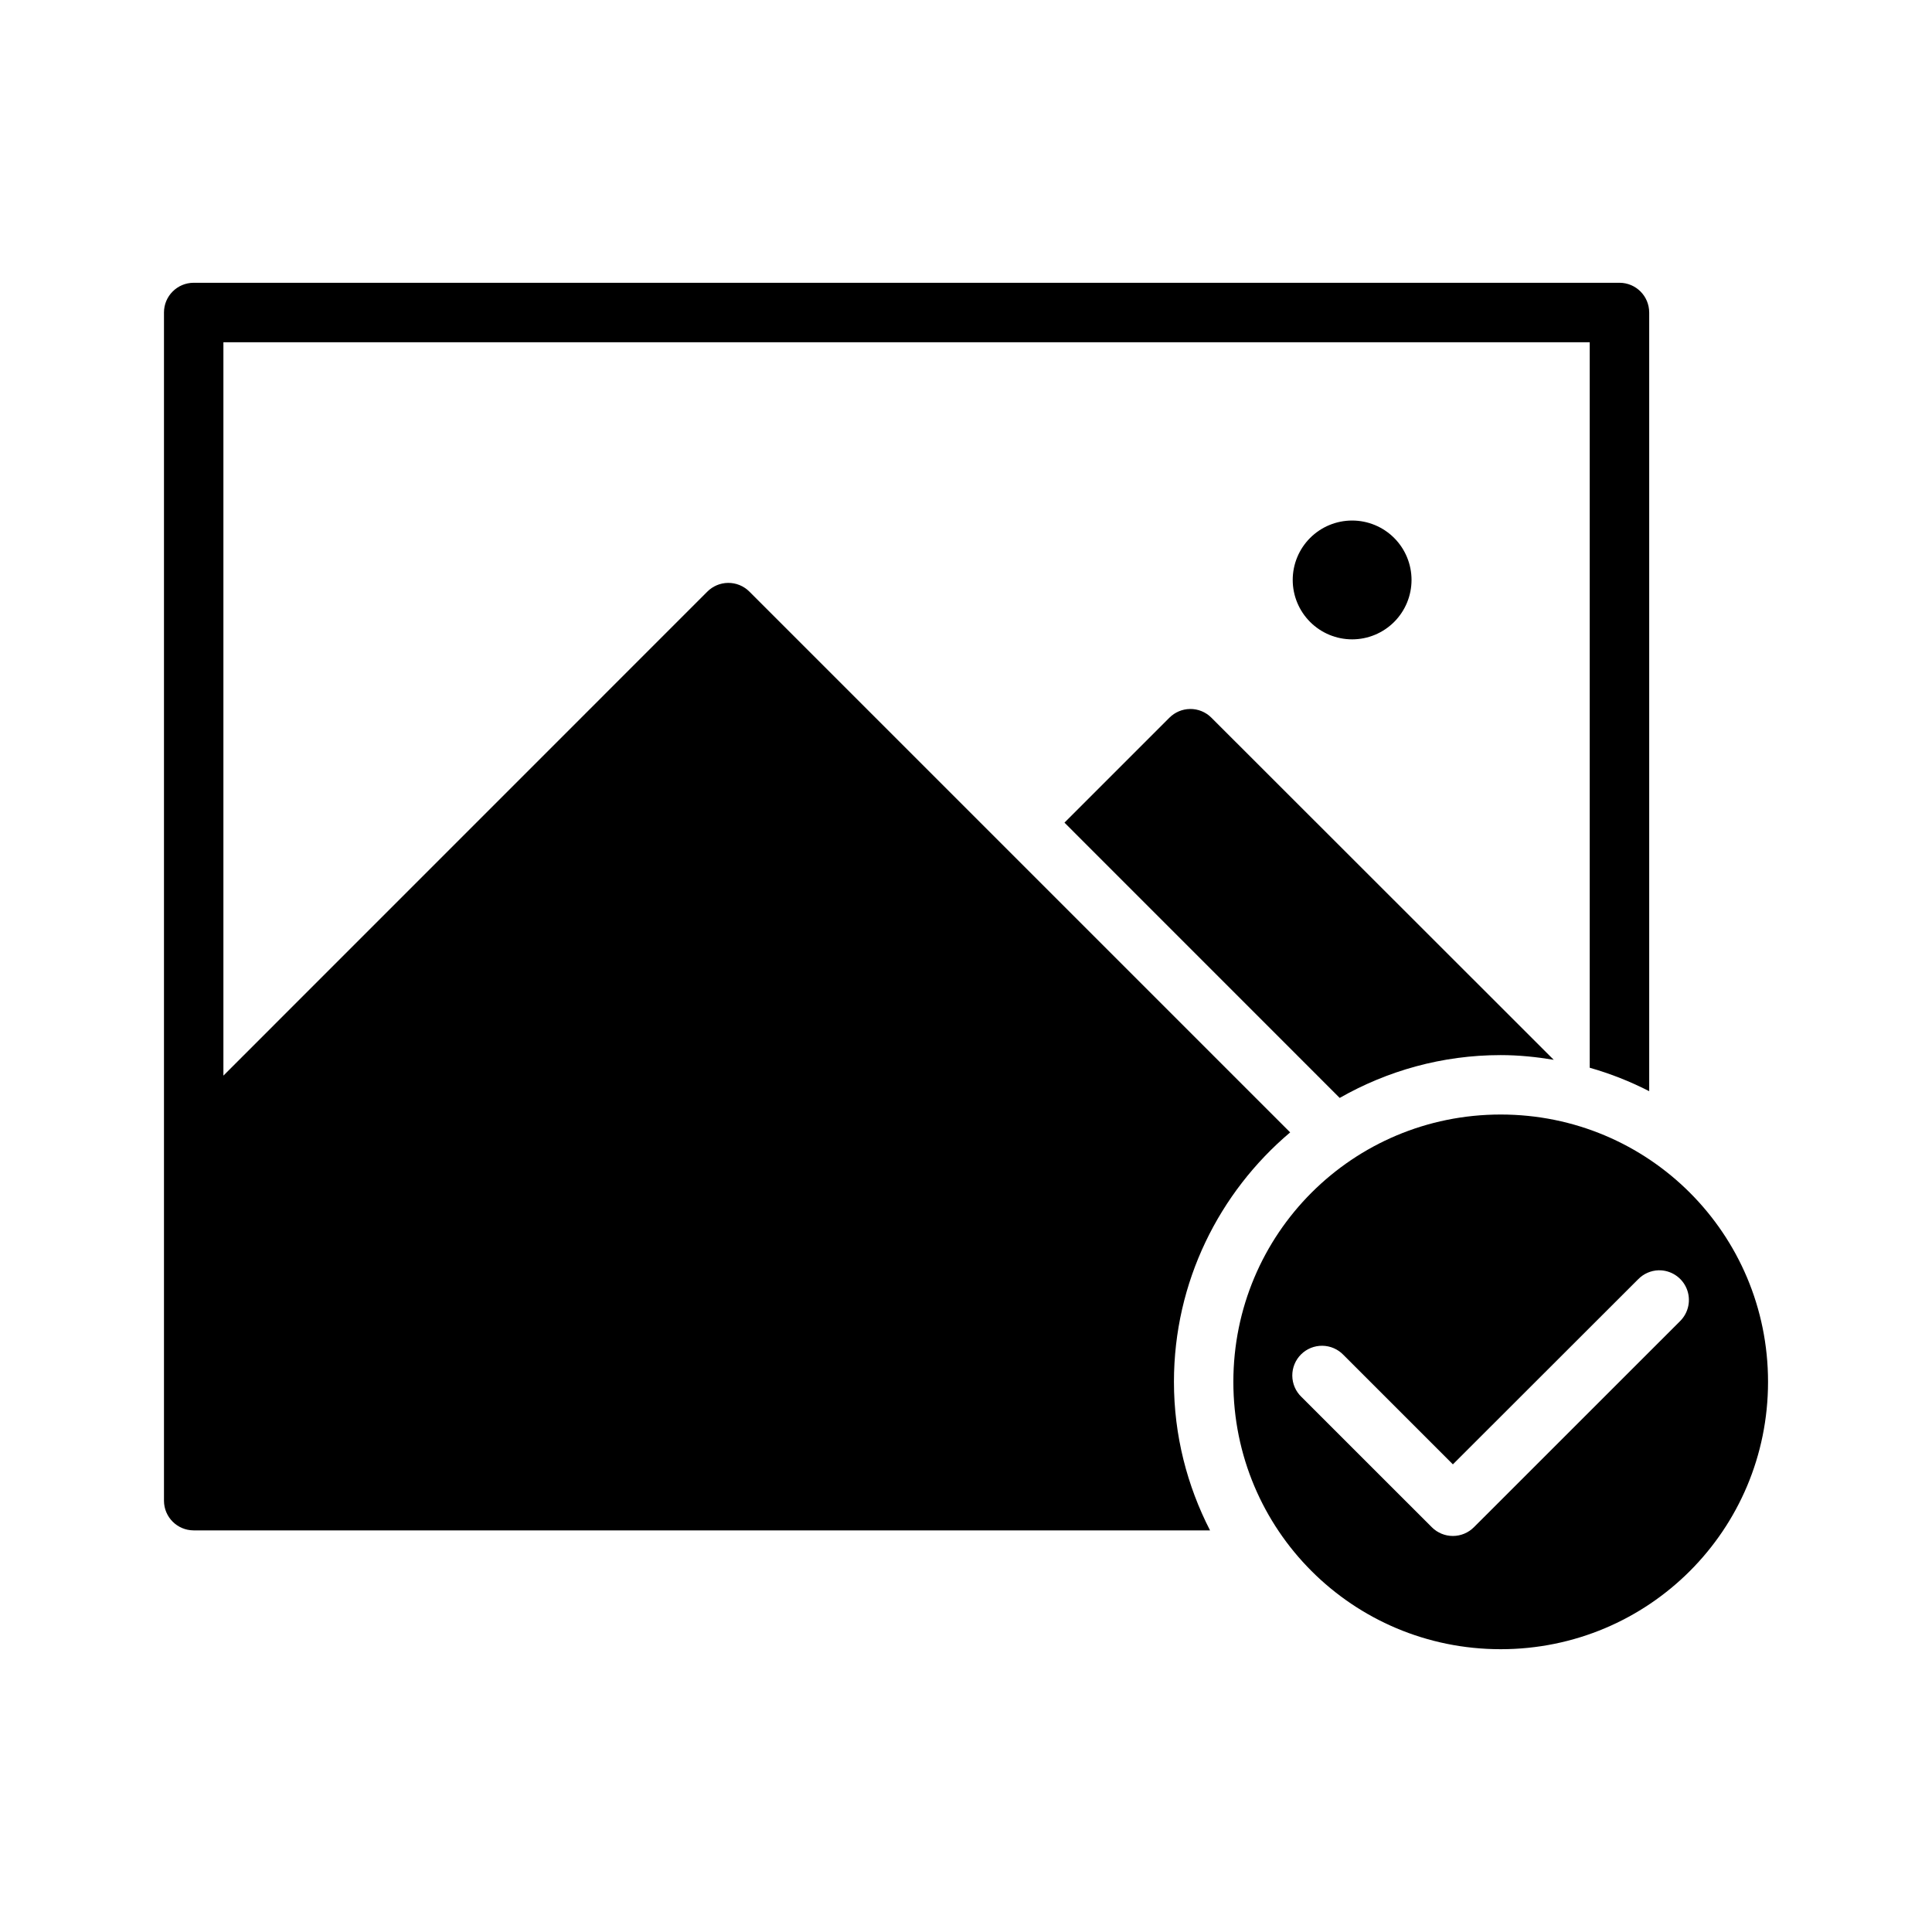
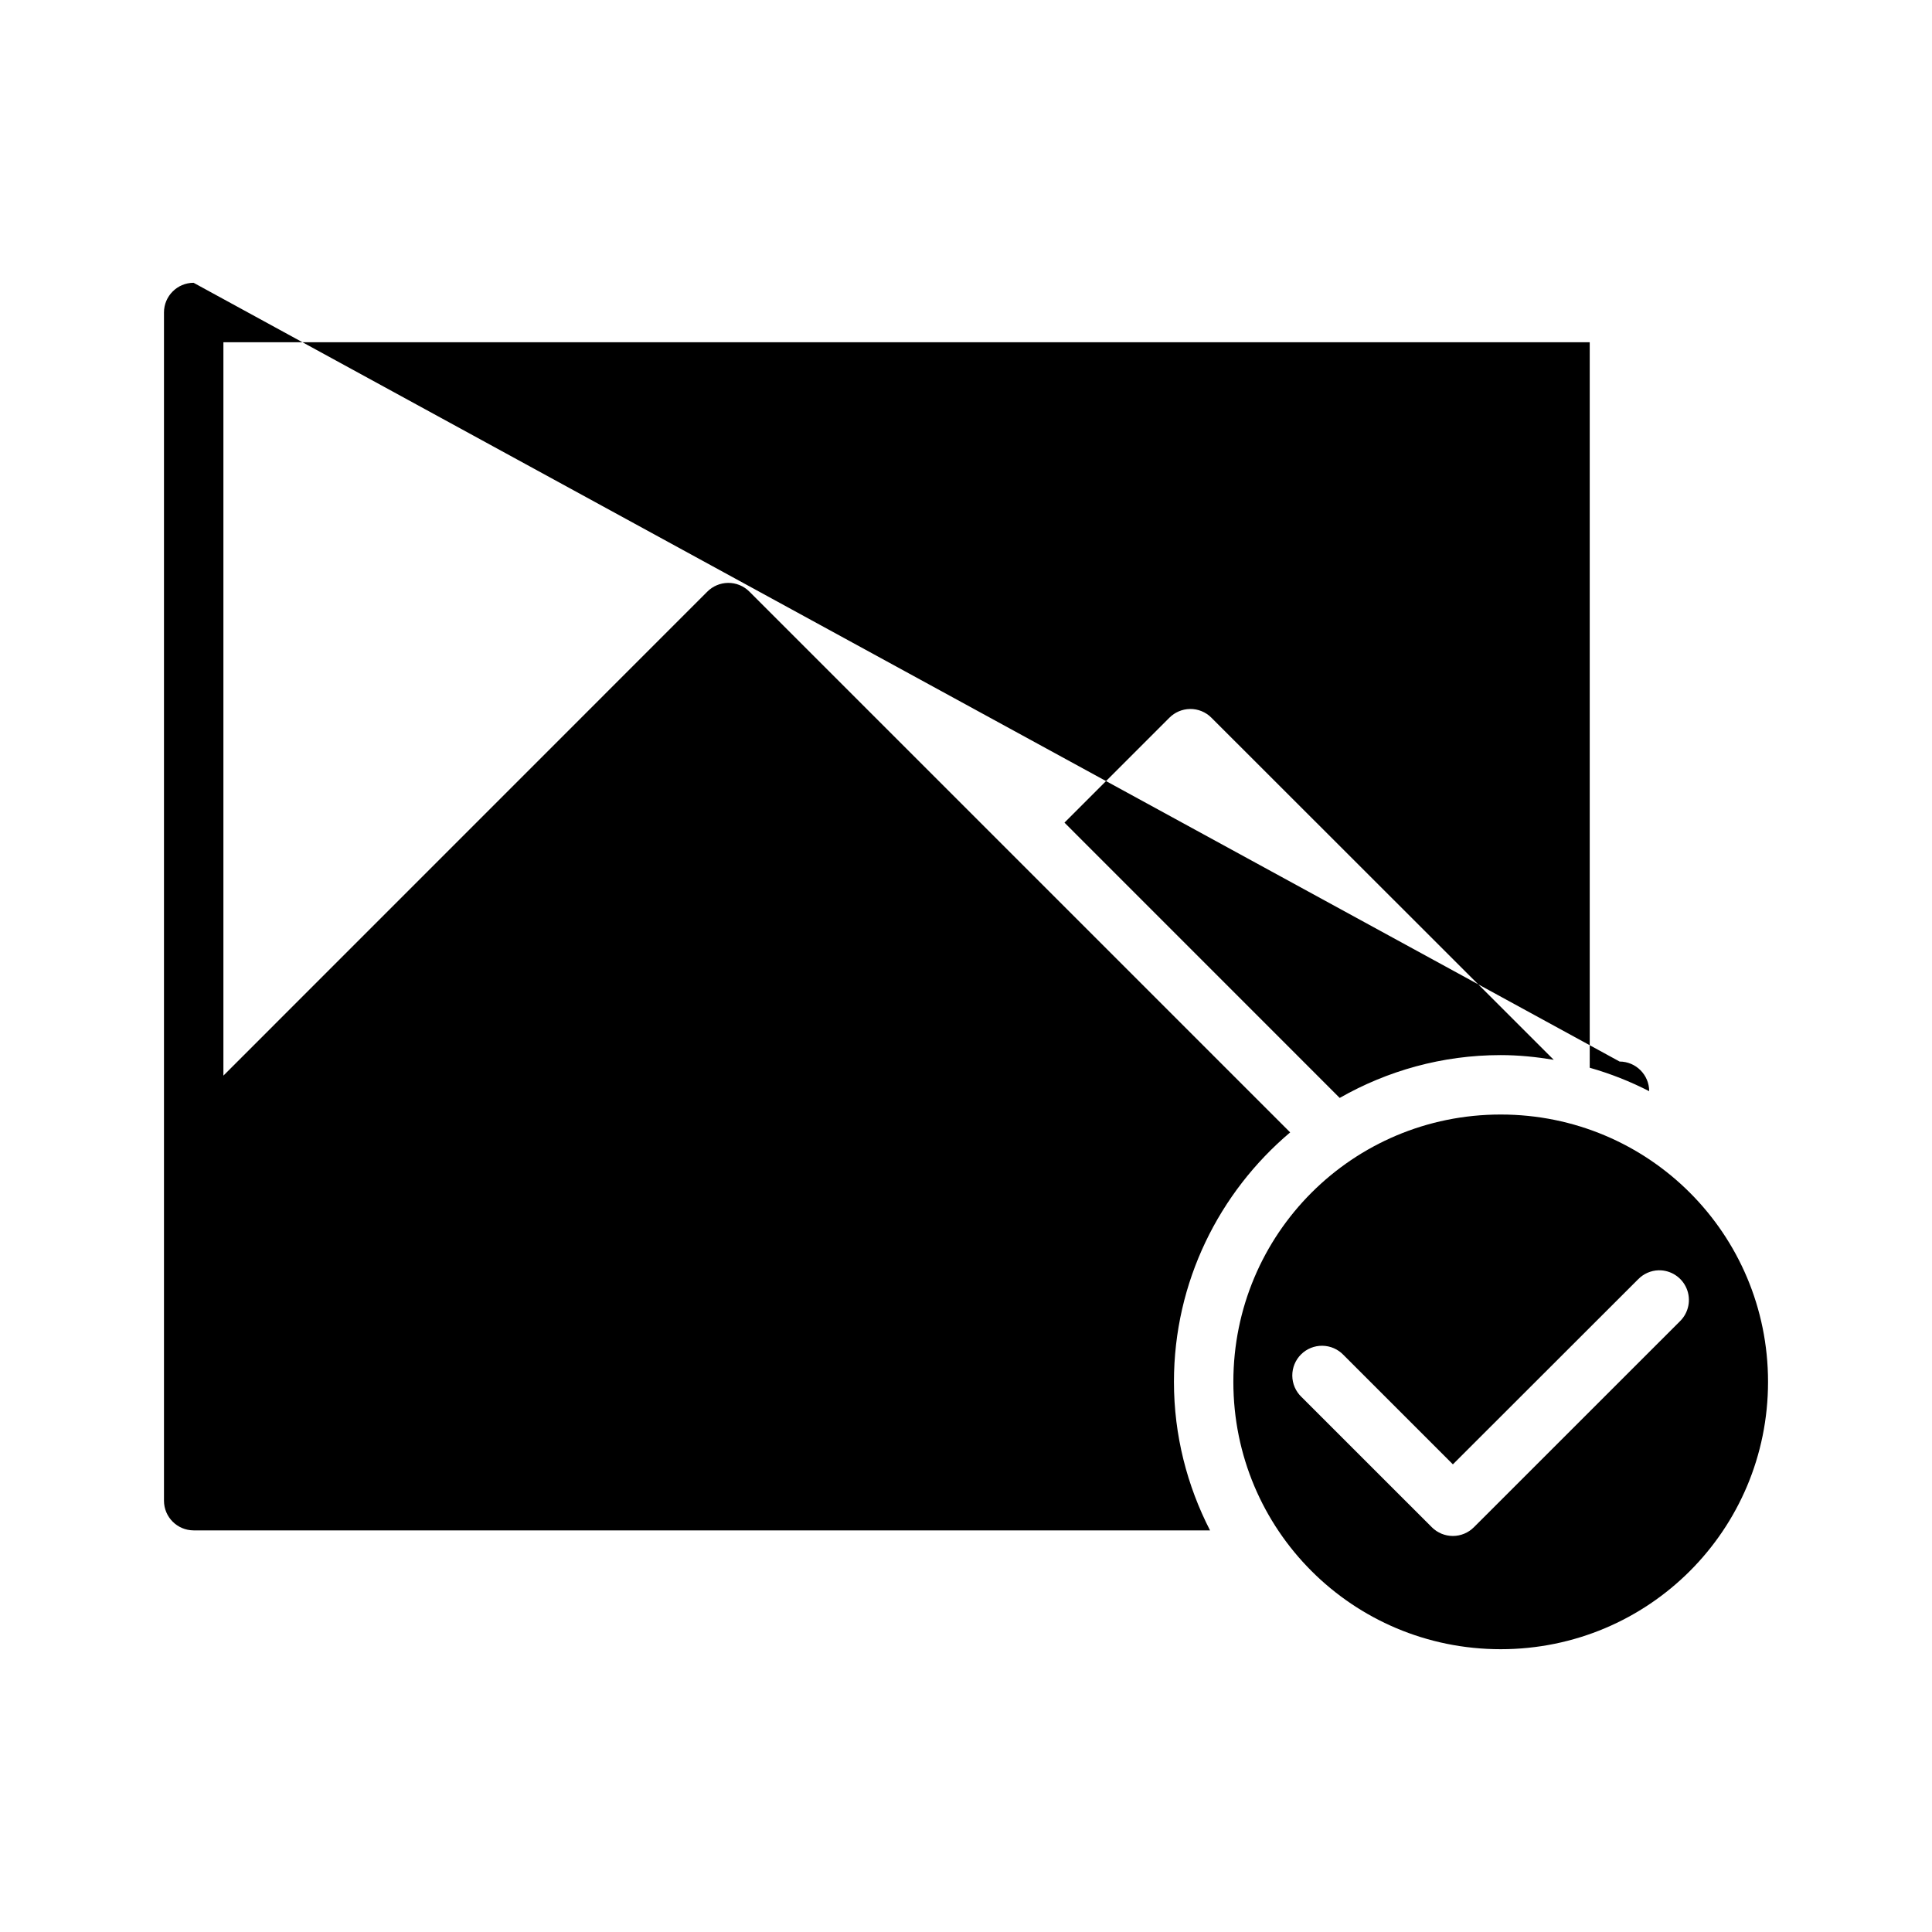
<svg xmlns="http://www.w3.org/2000/svg" fill="#000000" width="800px" height="800px" version="1.1" viewBox="144 144 512 512">
  <g>
-     <path d="m195.3 218.94c-4.332 0.016-7.836 3.527-7.844 7.856v314.93c0.016 4.324 3.519 7.824 7.844 7.84h269.37c-6.07-11.824-9.562-25.184-9.562-39.359 0-26.488 11.988-50.215 30.797-66.113l-143.3-143.3c-1.508-1.516-3.555-2.352-5.688-2.32-2.055 0.031-4.027 0.863-5.473 2.32l-128.24 128.26v-194.36h362.09v192.27c5.496 1.562 10.762 3.648 15.762 6.211v-206.38h-0.004c-0.008-4.328-3.512-7.84-7.84-7.856zm264.05 112.95c-2.051 0.031-4.012 0.867-5.457 2.32l-27.797 27.797 72.938 72.953c12.609-7.184 27.148-11.348 42.668-11.348 4.797 0 9.465 0.492 14.051 1.246l-90.711-90.652c-1.504-1.516-3.555-2.352-5.688-2.32z" />
-     <path d="m518.07 297.69c0 4.176-1.656 8.18-4.609 11.133-2.953 2.953-6.957 4.613-11.133 4.613s-8.18-1.66-11.133-4.613c-2.953-2.953-4.613-6.957-4.613-11.133 0-4.176 1.66-8.18 4.613-11.133 2.953-2.953 6.957-4.609 11.133-4.609s8.18 1.656 11.133 4.609c2.953 2.953 4.609 6.957 4.609 11.133z" />
+     <path d="m195.3 218.94c-4.332 0.016-7.836 3.527-7.844 7.856v314.93c0.016 4.324 3.519 7.824 7.844 7.84h269.37c-6.07-11.824-9.562-25.184-9.562-39.359 0-26.488 11.988-50.215 30.797-66.113l-143.3-143.3c-1.508-1.516-3.555-2.352-5.688-2.32-2.055 0.031-4.027 0.863-5.473 2.32l-128.24 128.26v-194.36h362.09v192.27c5.496 1.562 10.762 3.648 15.762 6.211h-0.004c-0.008-4.328-3.512-7.84-7.84-7.856zm264.05 112.95c-2.051 0.031-4.012 0.867-5.457 2.32l-27.797 27.797 72.938 72.953c12.609-7.184 27.148-11.348 42.668-11.348 4.797 0 9.465 0.492 14.051 1.246l-90.711-90.652c-1.504-1.516-3.555-2.352-5.688-2.32z" />
    <path d="m541.7 439.36c-39.23 0-70.848 31.621-70.848 70.848 0 39.227 31.621 70.848 70.848 70.848 39.227 0 70.848-31.621 70.848-70.848 0-39.227-31.621-70.848-70.848-70.848zm41.836 41.281c3.227-0.07 6.168 1.836 7.422 4.809 1.254 2.973 0.566 6.41-1.734 8.676l-54.629 54.613v-0.004c-1.477 1.48-3.481 2.312-5.57 2.312-2.094 0-4.098-0.832-5.574-2.312l-34.578-34.562c-1.523-1.469-2.387-3.488-2.402-5.606-0.016-2.113 0.82-4.144 2.32-5.637 1.5-1.492 3.535-2.316 5.652-2.289 2.113 0.027 4.129 0.902 5.59 2.43l28.996 28.996 49.094-49.047v0.004c1.426-1.469 3.367-2.324 5.414-2.383z" />
  </g>
</svg>